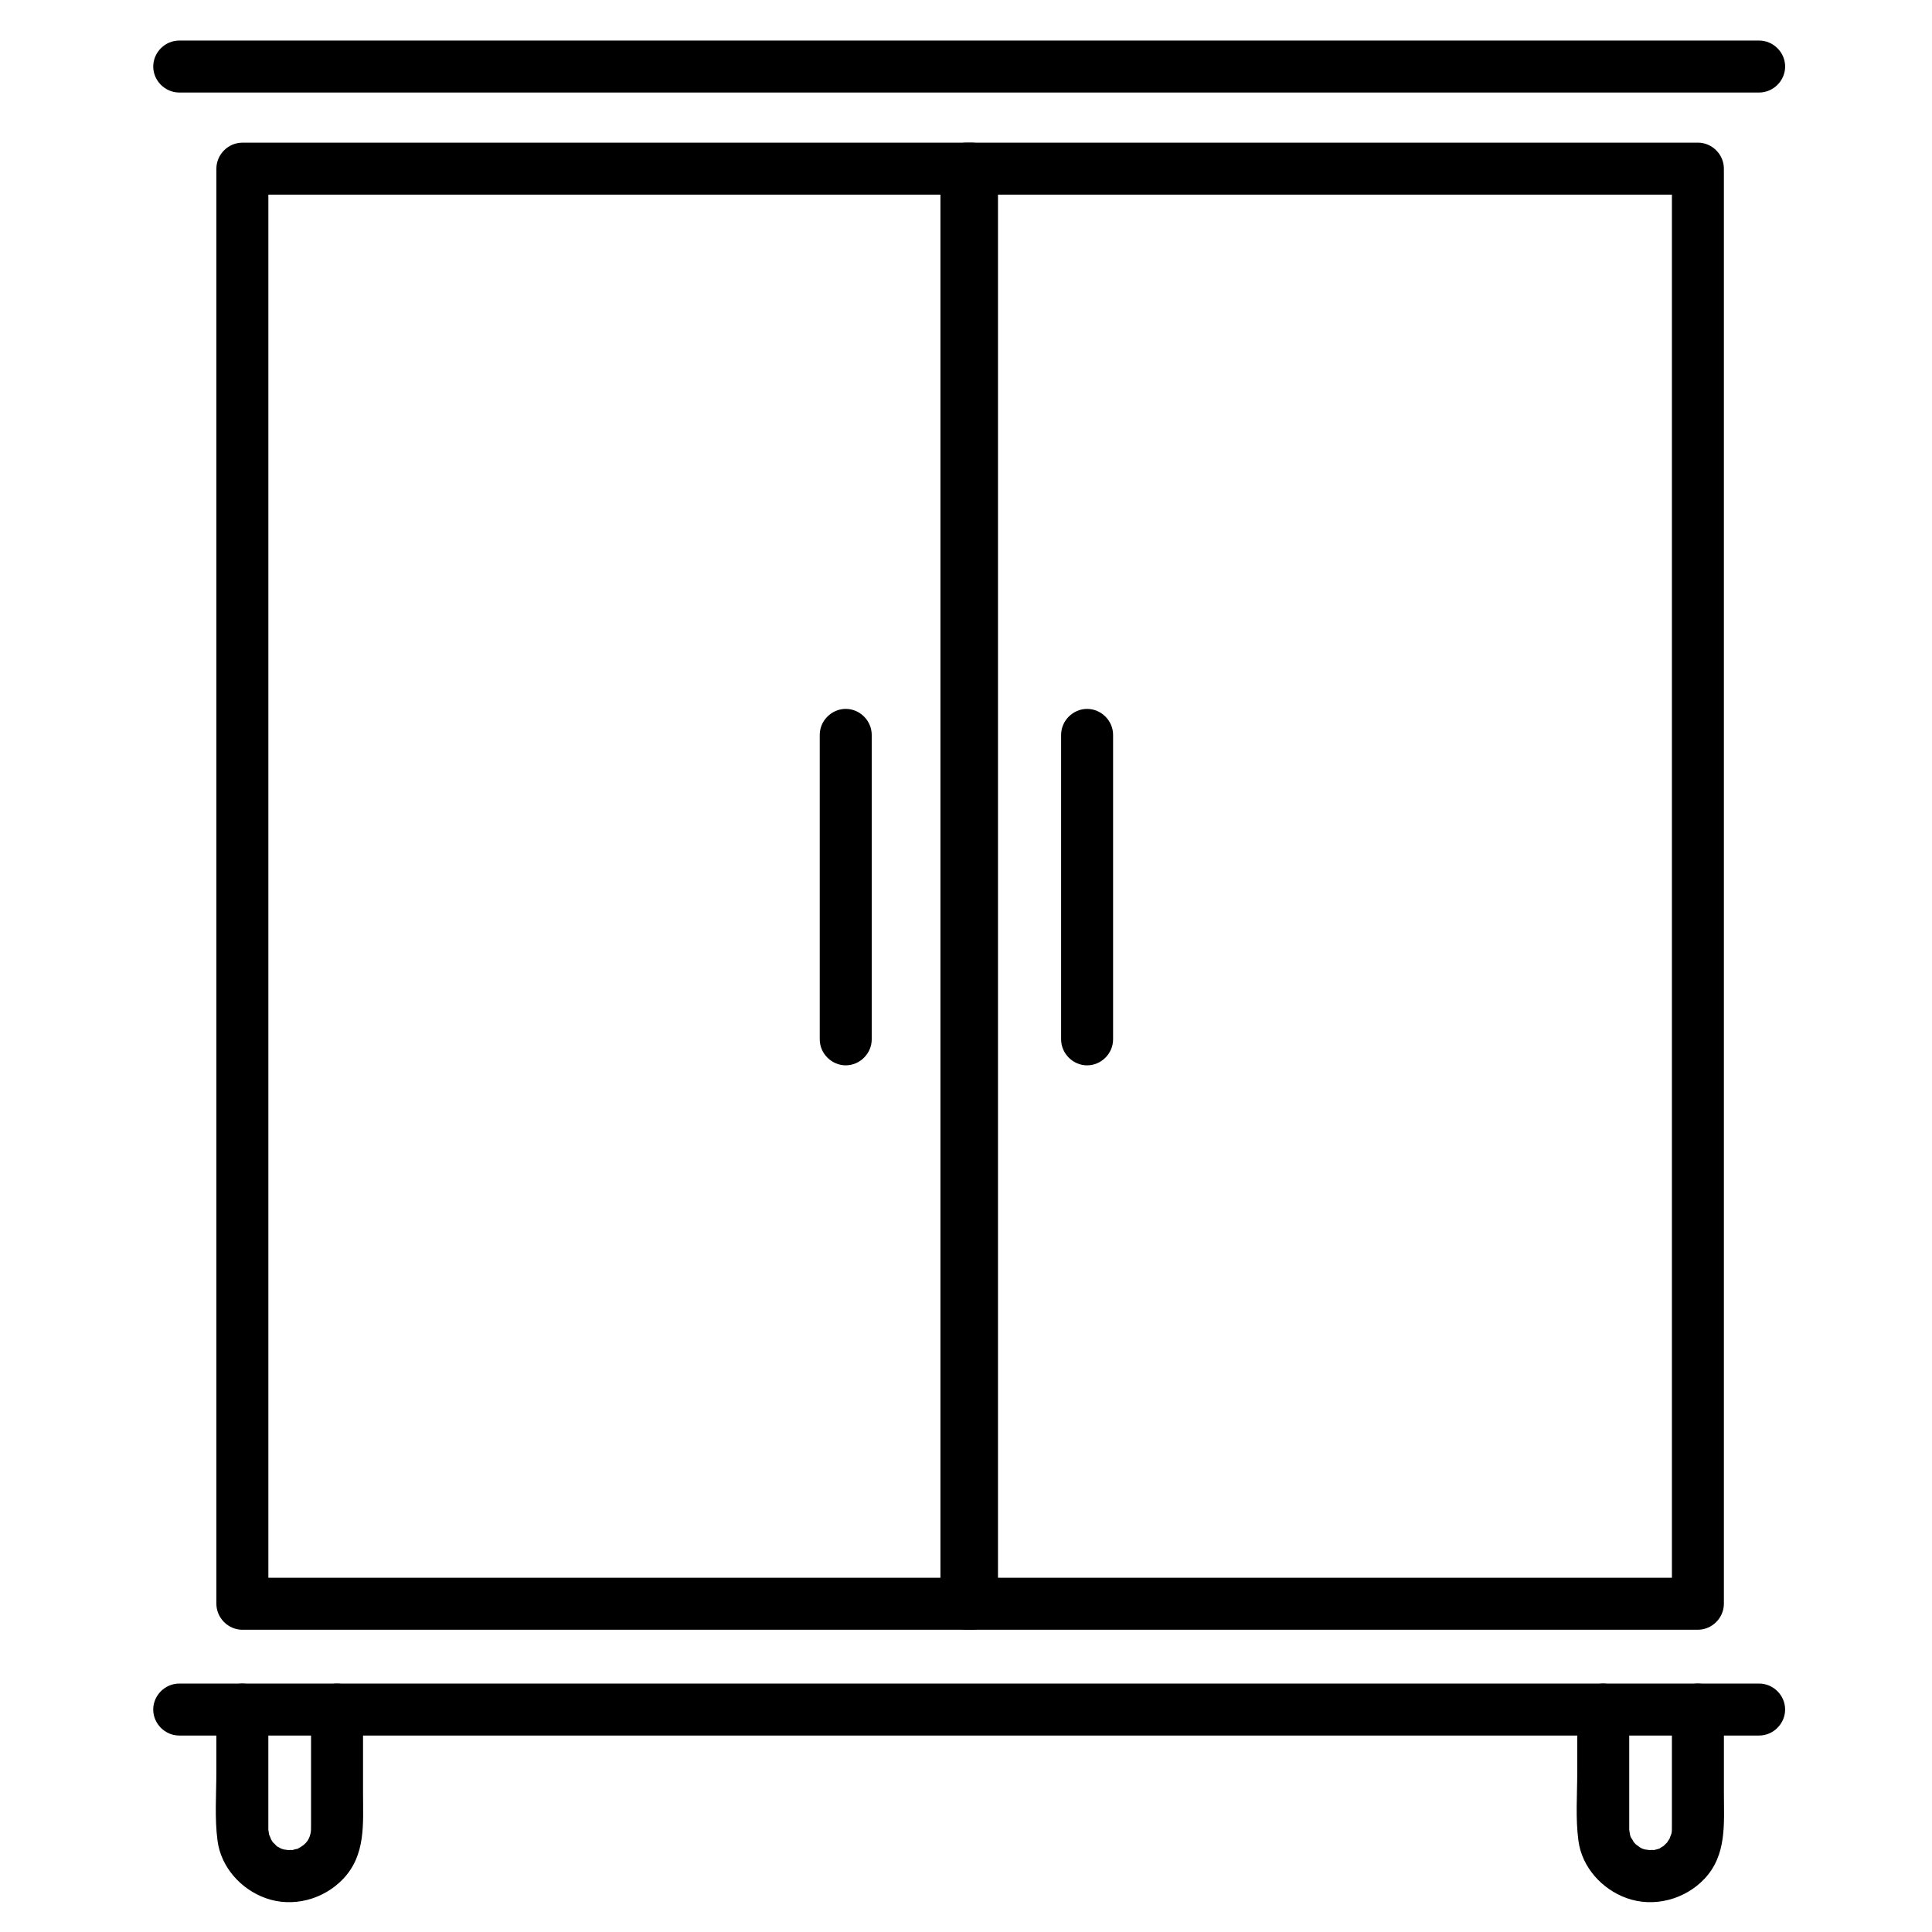
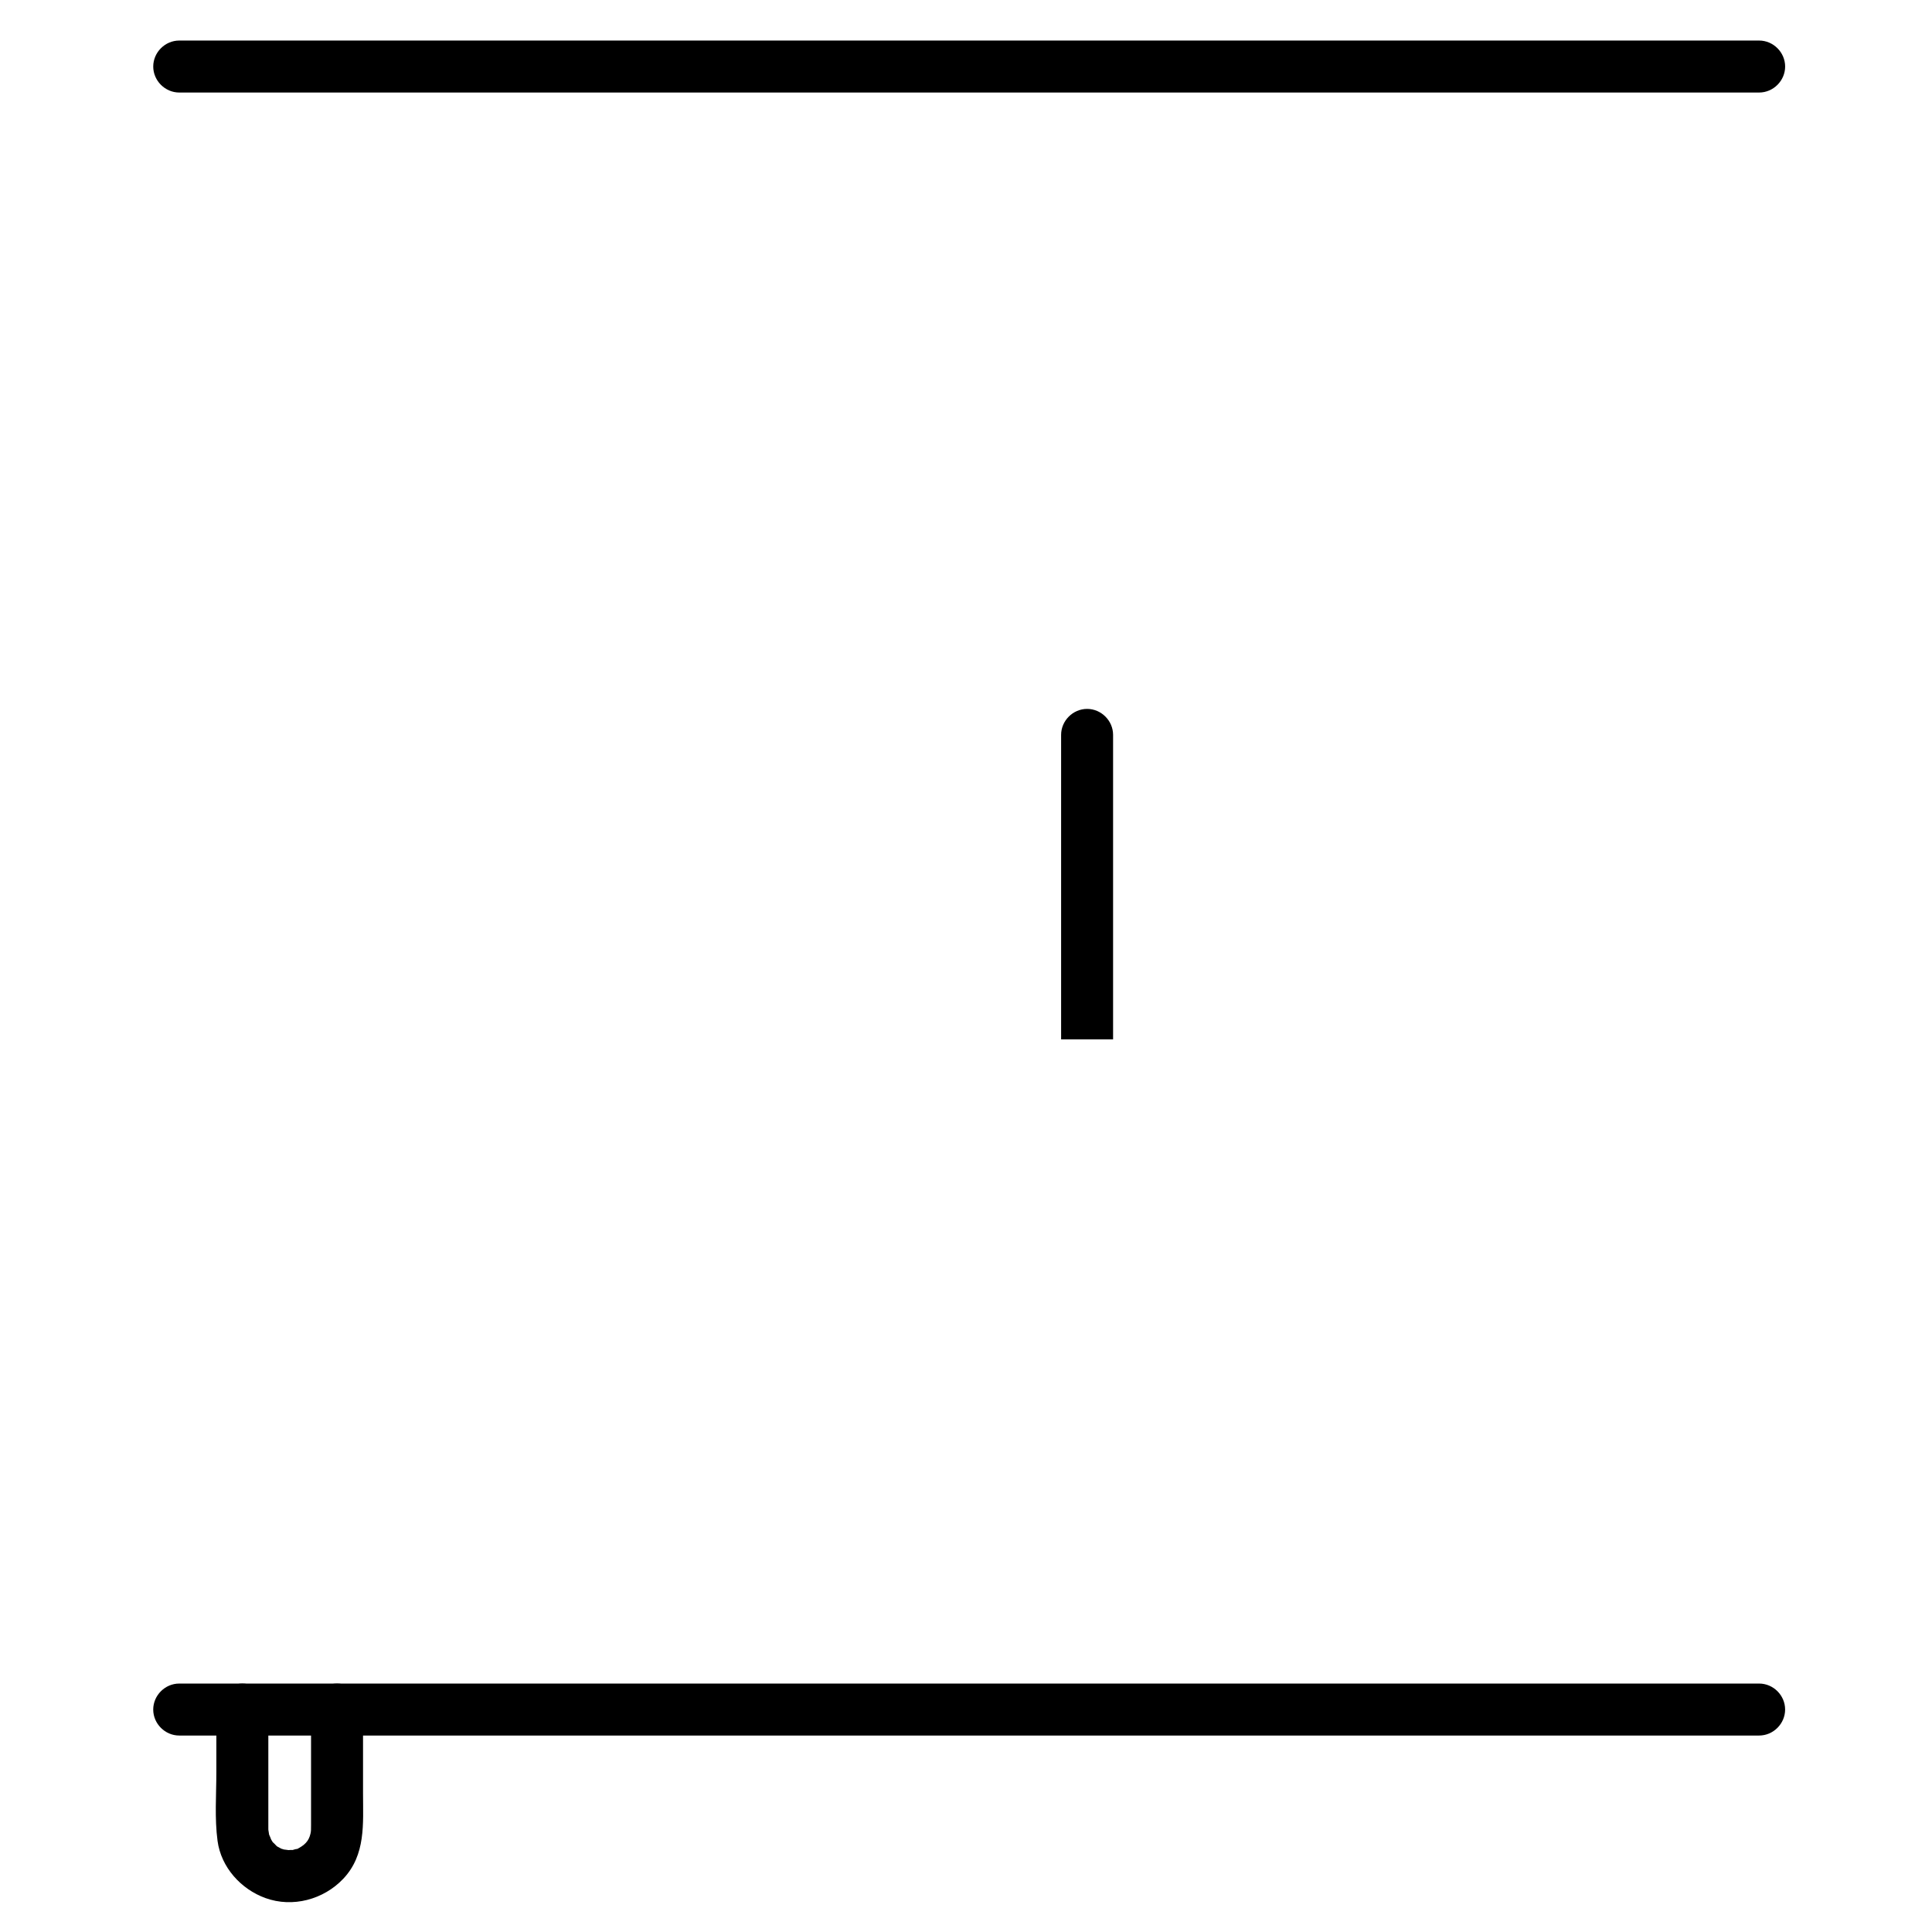
<svg xmlns="http://www.w3.org/2000/svg" fill="#000000" width="800px" height="800px" version="1.1" viewBox="144 144 512 512">
  <g>
-     <path d="m401.59 562.12h-51.594-94.523-47.242c2.297 2.297 4.594 4.594 6.887 6.887v-30.02-74.461-95.512-93.172-67.441-19.711l-6.887 6.887h51.594 94.523 47.242c-2.297-2.297-4.594-4.594-6.887-6.887v30.02 74.461 95.512 93.172 67.445 19.711c0 3.754 3.133 6.887 6.887 6.887 3.754 0 6.887-3.133 6.887-6.887v-30.02-74.461-95.512-93.172-67.441-19.711c0-3.754-3.133-6.887-6.887-6.887h-51.594-94.523-47.242c-3.754 0-6.887 3.133-6.887 6.887v30.02 74.461 95.512 93.172 67.445 19.711c0 3.754 3.133 6.887 6.887 6.887h51.594 94.523 47.242c3.754 0 6.887-3.133 6.887-6.887 0-3.762-3.133-6.894-6.887-6.894z" />
-     <path d="m593.96 181.8h-51.574-94.621-47.652c-3.754 0-6.887 3.133-6.887 6.887v30.02 74.461 95.512 93.172 67.445 19.711c0 3.754 3.133 6.887 6.887 6.887h51.574 94.621 47.652c3.754 0 6.887-3.133 6.887-6.887v-30.02-74.461-95.512-93.172-67.441-19.711c0-3.758-3.133-6.891-6.887-6.891-3.754 0-6.887 3.133-6.887 6.887v30.02 74.461 95.512 93.172 67.445 19.711c2.297-2.297 4.594-4.594 6.887-6.887h-51.574-94.621-47.652c2.297 2.297 4.594 4.594 6.887 6.887v-30.02-74.461-95.512-93.172-67.441-19.711l-6.887 6.887h51.574 94.621 47.652c3.754 0 6.887-3.133 6.887-6.887 0-3.758-3.133-6.891-6.887-6.891z" />
    <path d="m191.5 168.52h27.594 69.91 92.93 96.645 81.059 46.172 4.383c3.754 0 6.887-3.133 6.887-6.887 0-3.754-3.133-6.887-6.887-6.887h-27.594-69.914-92.93-96.645-81.059-46.172-4.383c-3.754 0-6.887 3.133-6.887 6.887 0.004 3.754 3.137 6.887 6.891 6.887z" />
    <path d="m610.19 590.16h-27.594-69.914-92.93-96.645-81.059-46.172-4.383c-3.754 0-6.887 3.133-6.887 6.887 0 3.754 3.133 6.887 6.887 6.887h27.594 69.91 92.93 96.645 81.059 46.172 4.383c3.754 0 6.887-3.133 6.887-6.887 0.008-3.754-3.125-6.887-6.883-6.887z" />
-     <path d="m438.98 419.44v-73.277-7.41c0-3.754-3.133-6.887-6.887-6.887s-6.887 3.133-6.887 6.887v73.277 7.41c0 3.754 3.133 6.887 6.887 6.887 3.754 0.004 6.887-3.129 6.887-6.887z" />
-     <path d="m361.24 338.75v73.277 7.41c0 3.754 3.133 6.887 6.887 6.887s6.887-3.133 6.887-6.887v-73.277-7.41c0-3.754-3.133-6.887-6.887-6.887s-6.887 3.133-6.887 6.887z" />
+     <path d="m438.98 419.44v-73.277-7.41c0-3.754-3.133-6.887-6.887-6.887s-6.887 3.133-6.887 6.887v73.277 7.41z" />
    <path d="m226.43 597.05v16.547 10.938 3.203c0 1.117 0.008 1.512-0.148 2.199-0.461 2.031-1.566 3.094-3.797 4.203 0.945-0.473-1.305 0.242-1.234 0.227 1.016-0.227-1.164-0.047-1.195-0.047 1.348 0.035-0.605-0.133-0.812-0.184-0.77-0.273-0.836-0.266-0.199 0.027-0.395-0.18-0.777-0.379-1.148-0.598-1.703-0.941 0.793 0.82-0.676-0.441-0.094-0.078-1.484-1.605-0.637-0.512-0.395-0.512-0.707-1.078-1.016-1.645 0.645 1.172-0.195-0.59-0.254-0.785-0.055-0.176-0.293-2.195-0.184-0.816-0.02-0.238-0.02-0.484-0.02-0.727v-0.727-20.102-10.758c0-3.754-3.133-6.887-6.887-6.887-3.754 0-6.887 3.133-6.887 6.887v16.547c0 6.031-0.488 12.289 0.32 18.281 0.941 6.965 6.184 12.77 12.684 15.125 7.211 2.613 15.426 0.398 20.637-5.121 6.004-6.356 5.231-14.602 5.231-22.586v-22.246c0-3.754-3.133-6.887-6.887-6.887-3.758-0.004-6.891 3.129-6.891 6.883z" />
-     <path d="m587.07 597.05v16.547 10.938 3.203c0 1.113 0.02 1.516-0.125 2.199 0.004-0.02-0.824 2.094-0.371 1.164 0.02-0.043-1.262 1.832-0.605 1.039 0.047-0.055-1.648 1.504-0.82 0.891 0.07-0.051-1.977 1.121-0.996 0.707-0.707 0.297-1.457 0.461-2.203 0.625 1.008-0.223-1.176-0.047-1.199-0.047 1.348 0.035-0.609-0.133-0.816-0.184-0.77-0.273-0.836-0.266-0.203 0.027-0.395-0.18-0.777-0.379-1.152-0.598-0.145-0.082-1.703-1.316-0.684-0.441-0.488-0.418-0.91-0.91-1.328-1.395 0.887 1.031-0.273-0.637-0.34-0.758-0.949-1.715 0.316 1.105-0.262-0.785-0.055-0.176-0.297-2.195-0.184-0.816-0.02-0.238-0.02-0.484-0.02-0.727v-0.727-20.102-10.758c0-3.754-3.133-6.887-6.887-6.887s-6.887 3.133-6.887 6.887v16.547c0 6.027-0.496 12.289 0.32 18.281 0.949 6.973 6.219 12.773 12.723 15.125 7.207 2.609 15.477 0.41 20.688-5.121 5.953-6.32 5.137-14.648 5.137-22.586v-22.246c0-3.754-3.133-6.887-6.887-6.887-3.766-0.004-6.898 3.129-6.898 6.883z" />
  </g>
</svg>